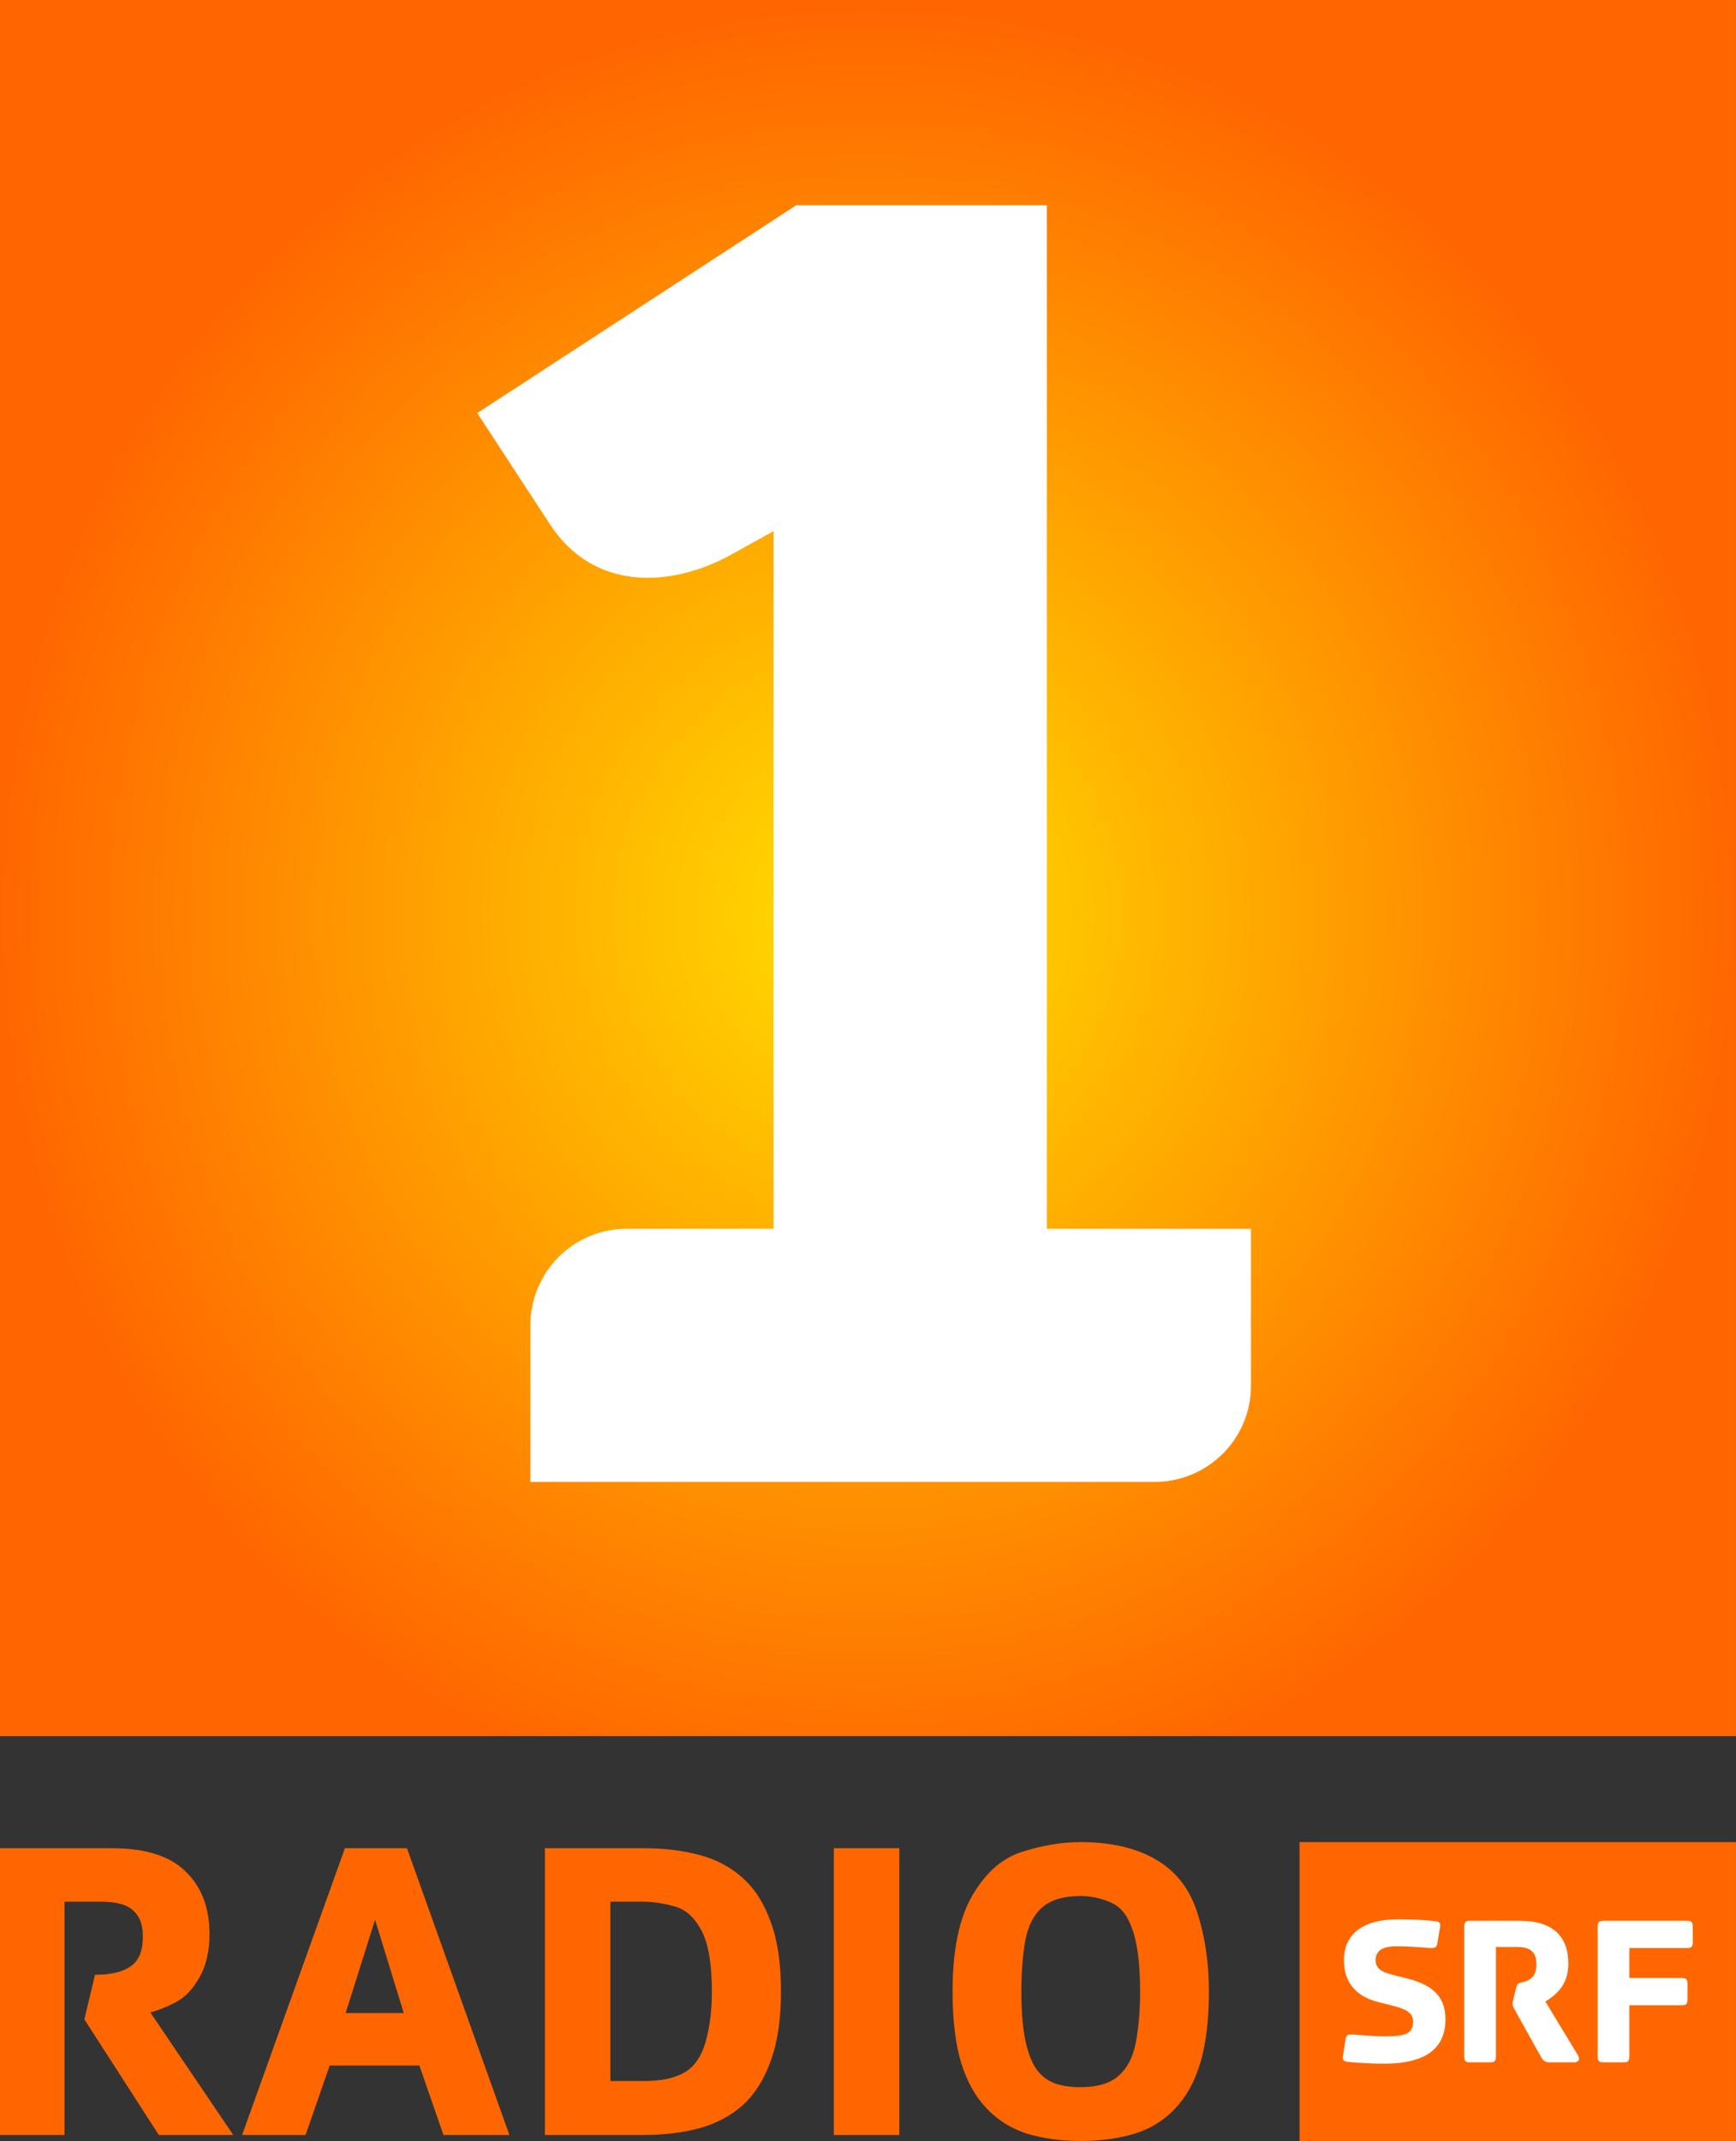
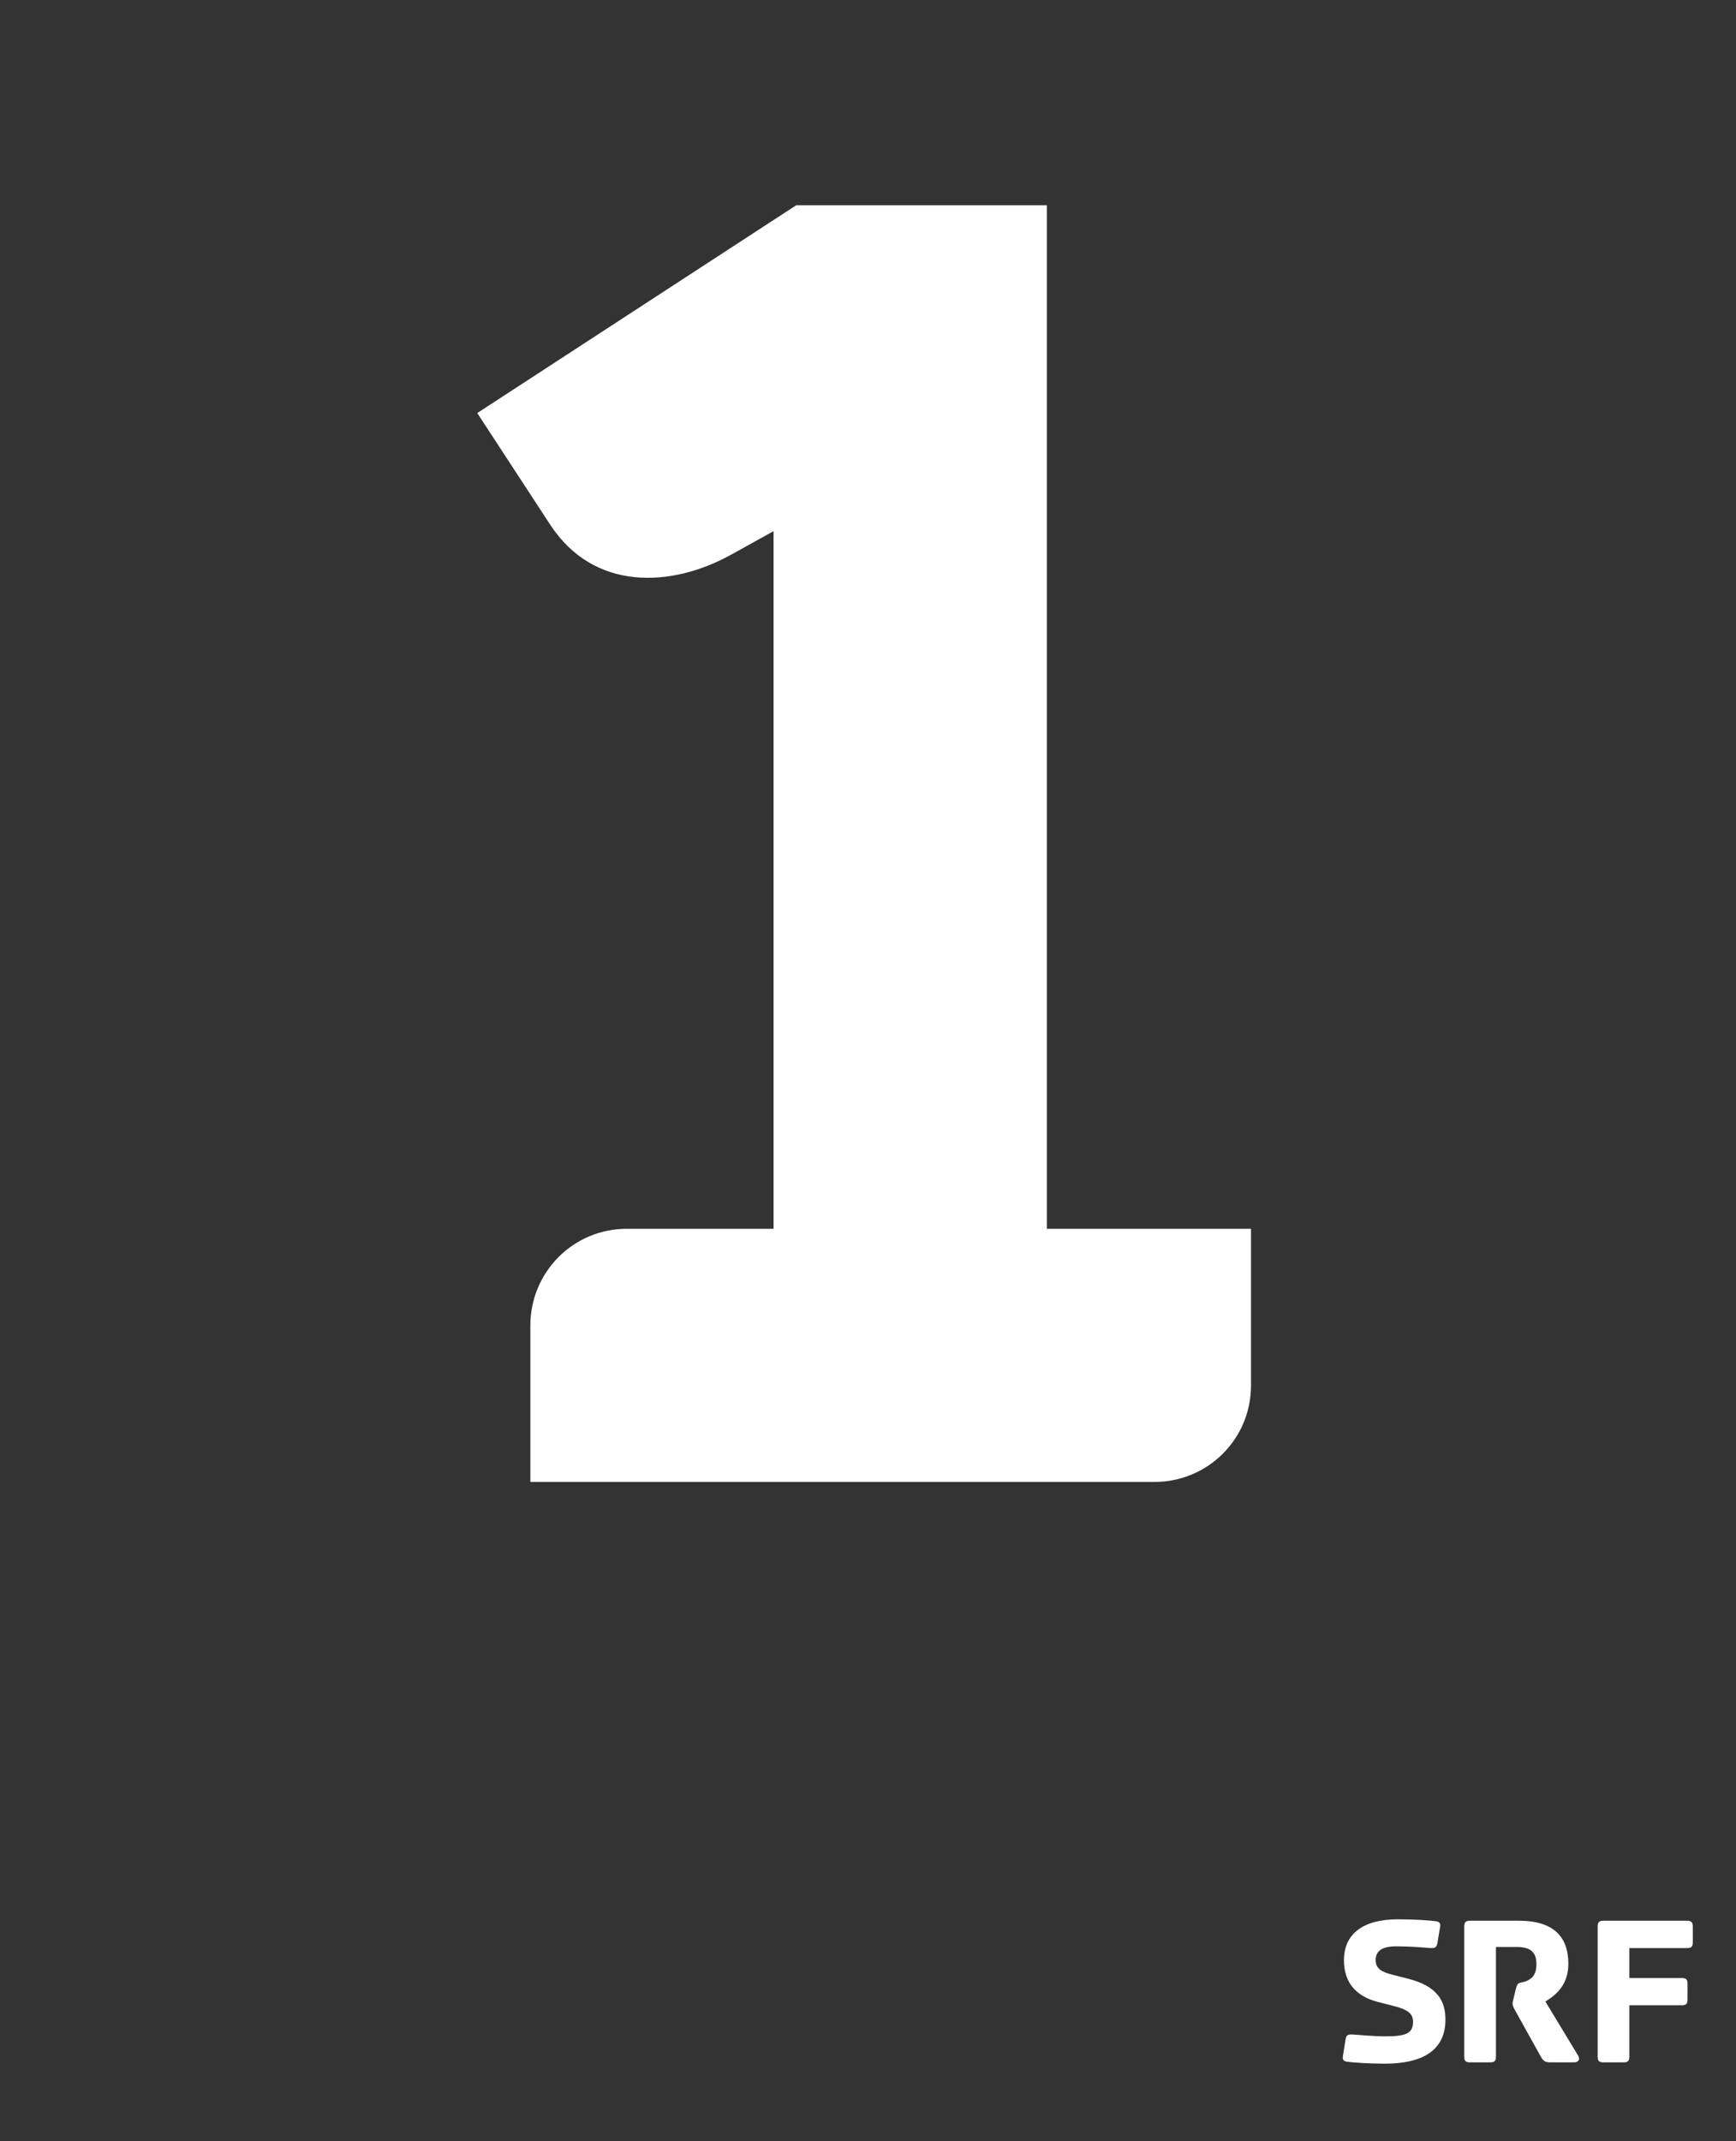
<svg xmlns="http://www.w3.org/2000/svg" height="739.92" width="600" version="1.1" viewBox="0 0 158.75 195.771">
  <rect x="0" y="0" width="158.75" height="195.771" fill="#333333" stroke="none" />
  <defs>
    <radialGradient id="a" gradientUnits="userSpaceOnUse" cy="114.32" cx="108.02" gradientTransform="matrix(1.037 .005 -.006 1.083 20.118 104.65)" r="76.516">
      <stop stop-color="#ffdf00" offset="0" />
      <stop stop-color="#f60" offset="1" />
    </radialGradient>
  </defs>
  <g transform="translate(-52.161 -145.44)">
-     <path fill="url(#a)" d="m52.161 145.44v158.75h158.75v-158.75zm98.809 168.44c-1.77 0-3.57 0.32-5.41 0.91-1.82 0.6-3.31 1.94-4.51 4.02-1.19 2.08-1.78 4.98-1.78 8.72 0 2.6 0.26 4.78 0.78 6.52 0.54 1.74 1.32 3.12 2.33 4.18 1.01 1.07 2.23 1.83 3.66 2.3 1.46 0.44 3.09 0.68 4.93 0.68 1.87 0 3.54-0.24 4.99-0.68 1.46-0.47 2.68-1.23 3.67-2.3 1.01-1.06 1.78-2.44 2.3-4.18s0.78-3.92 0.78-6.52c0-2.57-0.34-4.95-1.04-7.13-0.68-2.18-1.91-3.8-3.7-4.86-1.79-1.09-4.14-1.66-7-1.66zm20.03 0v27.33h39.91v-27.33zm-118.84 0.56v26.22h5.9v-21.33h3.404c1.402 0 2.372 0.3 2.917 0.84 0.572 0.52 0.843 1.3 0.843 2.34 0 1.3-0.349 2.2-1.102 2.72-0.727 0.52-1.82 0.78-3.274 0.78l-0.973 4.08 6.808 10.57h6.808l-7.586-11.21c0.675-0.16 1.444-0.47 2.302-0.91 0.883-0.47 1.607-1.24 2.204-2.3 0.597-1.07 0.908-2.37 0.908-3.93 0-2.41-0.718-4.33-2.172-5.73-1.429-1.43-3.678-2.14-6.743-2.14zm31.542 0-9.401 26.22h5.803l2.204-6.35h8.202l2.204 6.35h6.03l-9.369-26.22zm18.287 0v26.22h9.04c1.85 0 3.53-0.2 5.06-0.61 1.53-0.42 2.87-1.12 3.99-2.11 1.11-1.01 1.96-2.37 2.56-4.05 0.62-1.69 0.94-3.81 0.94-6.36 0-2.57-0.32-4.69-0.94-6.35-0.6-1.69-1.45-3.03-2.56-4.02-1.12-1.01-2.46-1.72-3.99-2.11-1.53-0.41-3.21-0.61-5.06-0.61zm26.42 0v26.22h5.99v-26.22zm22.56 4.37c0.96 0 1.9 0.2 2.76 0.59 0.88 0.36 1.53 1.15 1.97 2.43 0.47 1.27 0.72 3.18 0.72 5.7 0 1.72-0.13 3.27-0.39 4.67-0.26 1.38-0.82 2.41-1.62 3.08-0.78 0.68-1.93 1.01-3.44 1.01-0.96 0-1.76-0.13-2.46-0.39-0.68-0.29-1.25-0.75-1.69-1.43-0.41-0.68-0.73-1.57-0.94-2.69s-0.32-2.53-0.32-4.25c0-1.71 0.12-3.25 0.35-4.6 0.26-1.38 0.78-2.41 1.56-3.08 0.8-0.7 1.97-1.04 3.5-1.04zm-42.99 0.52h3.02c0.96 0 1.93 0.17 2.92 0.45 0.98 0.29 1.77 1.01 2.4 2.21 0.62 1.17 0.94 3.02 0.94 5.54 0 1.77-0.2 3.32-0.59 4.67-0.39 1.33-1.03 2.24-1.94 2.76s-2.15 0.77-3.73 0.77h-3.02zm-21.521 1.65 2.626 8.53h-5.317z" />
    <path d="m179.99 320.94c-3.32 0-4.93 1.44-4.93 3.74 0 2.07 1.13 3.3 3.08 3.81l1.49 0.38c1.23 0.32 1.75 0.68 1.75 1.44 0 1.13-0.76 1.33-2.62 1.33-0.84 0-2.31-0.12-2.81-0.16-0.53-0.04-0.67 0.02-0.75 0.47l-0.24 1.54c-0.04 0.31 0.1 0.43 0.37 0.47 0.58 0.08 2.05 0.18 3.47 0.18 3.2 0 5.54-1.05 5.54-4.03 0-1.75-0.77-3.06-3.42-3.74l-1.49-0.38c-1.01-0.26-1.47-0.59-1.47-1.33 0-1.05 0.97-1.25 1.89-1.25 1.25 0 2.51 0.11 3.02 0.15 0.52 0.04 0.66-0.03 0.74-0.47l0.25-1.51c0.04-0.3-0.11-0.42-0.37-0.46-0.58-0.08-1.87-0.18-3.5-0.18zm6.59 0.13c-0.4 0-0.52 0.15-0.52 0.55v11.86c0 0.4 0.12 0.54 0.52 0.54h1.85c0.41 0 0.53-0.14 0.53-0.54v-10.01h1.91c1.21 0 1.79 0.44 1.79 1.57 0 1.03-0.46 1.35-0.92 1.55-0.59 0.24-0.79-0.02-0.97 0.75l-0.2 0.84c-0.06 0.24-0.09 0.36-0.09 0.44 0 0.2 0.07 0.36 0.21 0.61l2.39 4.3c0.21 0.35 0.36 0.49 0.85 0.49h2.19c0.28 0 0.63-0.18 0.31-0.69l-2.95-4.87c0.99-0.62 2.1-1.51 2.1-3.46 0-2.51-1.41-3.93-4.51-3.93zm12.21 0c-0.41 0-0.53 0.15-0.53 0.55v11.86c0 0.4 0.12 0.54 0.53 0.54h1.85c0.4 0 0.52-0.14 0.52-0.54v-4.68h4.79c0.41 0 0.53-0.14 0.53-0.54v-1.41c0-0.4-0.12-0.54-0.53-0.54h-4.79v-2.74h5.28c0.4 0 0.52-0.14 0.52-0.54v-1.41c0-0.4-0.12-0.55-0.52-0.55z" fill="#fff" />
    <path d="m124.97 164.21-29.166 19 6.666 10.2c4 6.12 11.08 5.77 16.53 2.76l3.9-2.16v63.79h-13.42c-4.9 0-8.82 3.96-8.82 8.85v14.3h57.05c4.9 0 8.85-3.92 8.85-8.82v-14.33h-18.67v-93.59z" fill="#fff" />
  </g>
</svg>